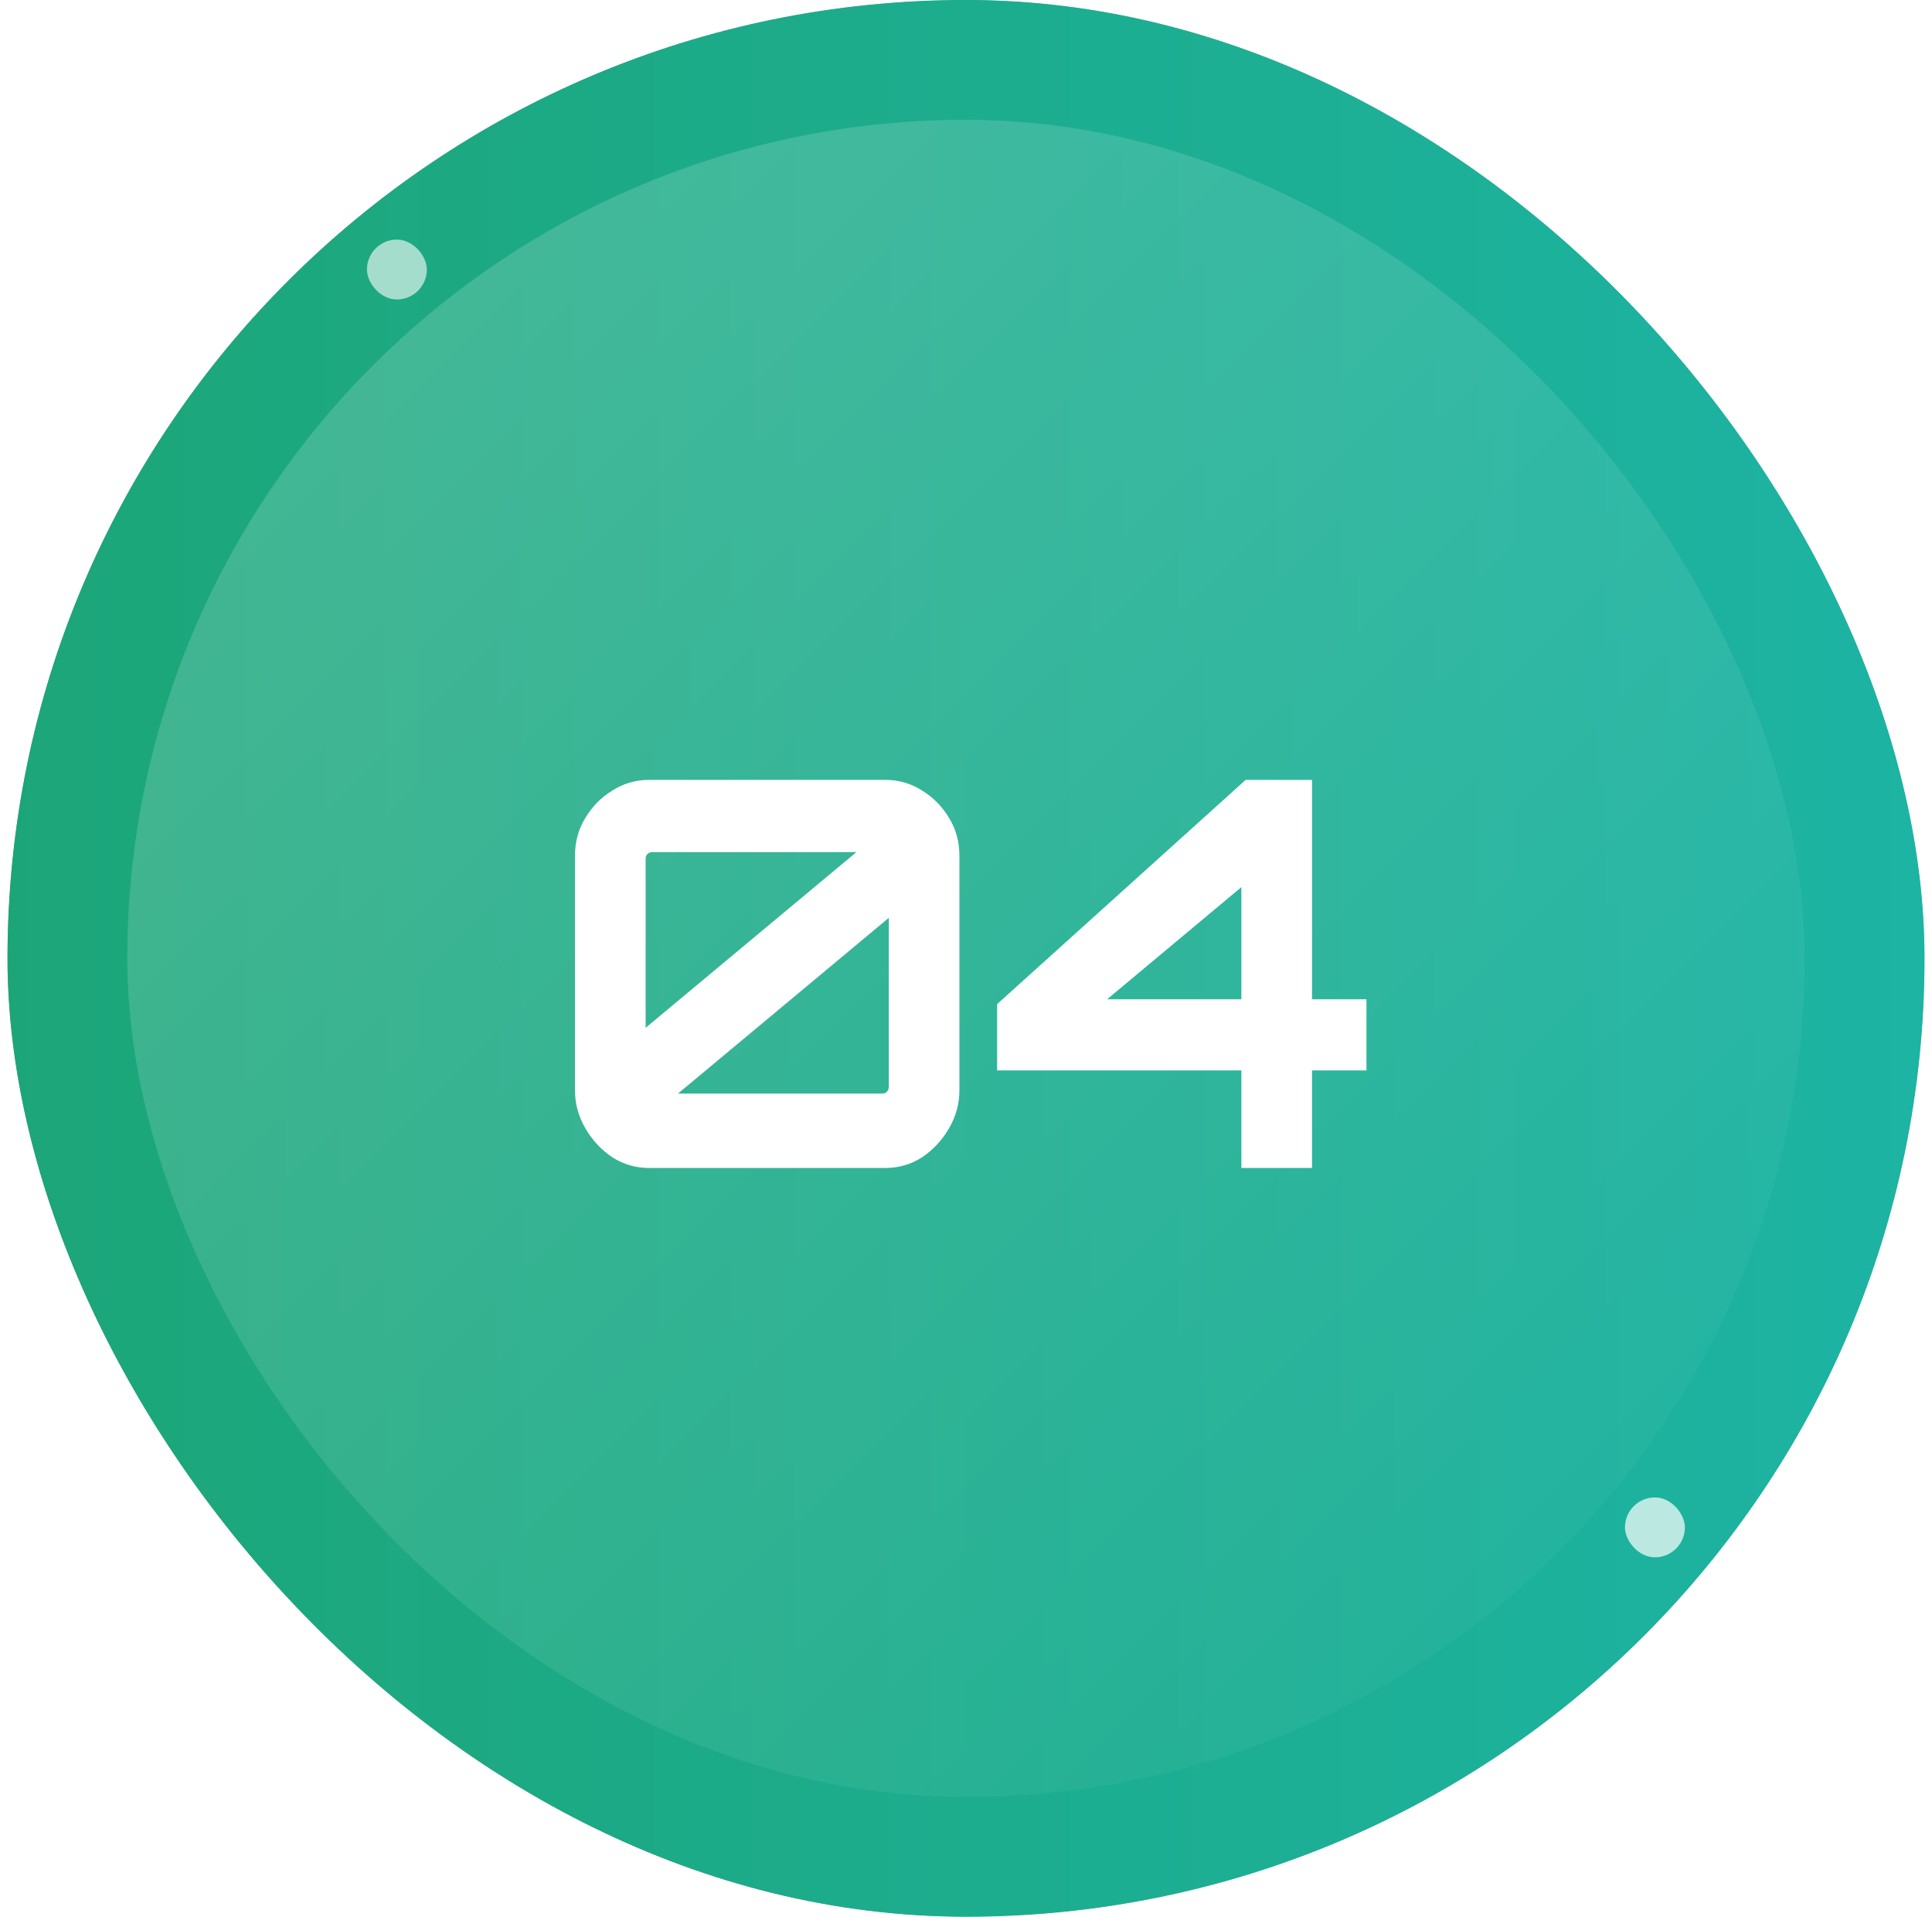
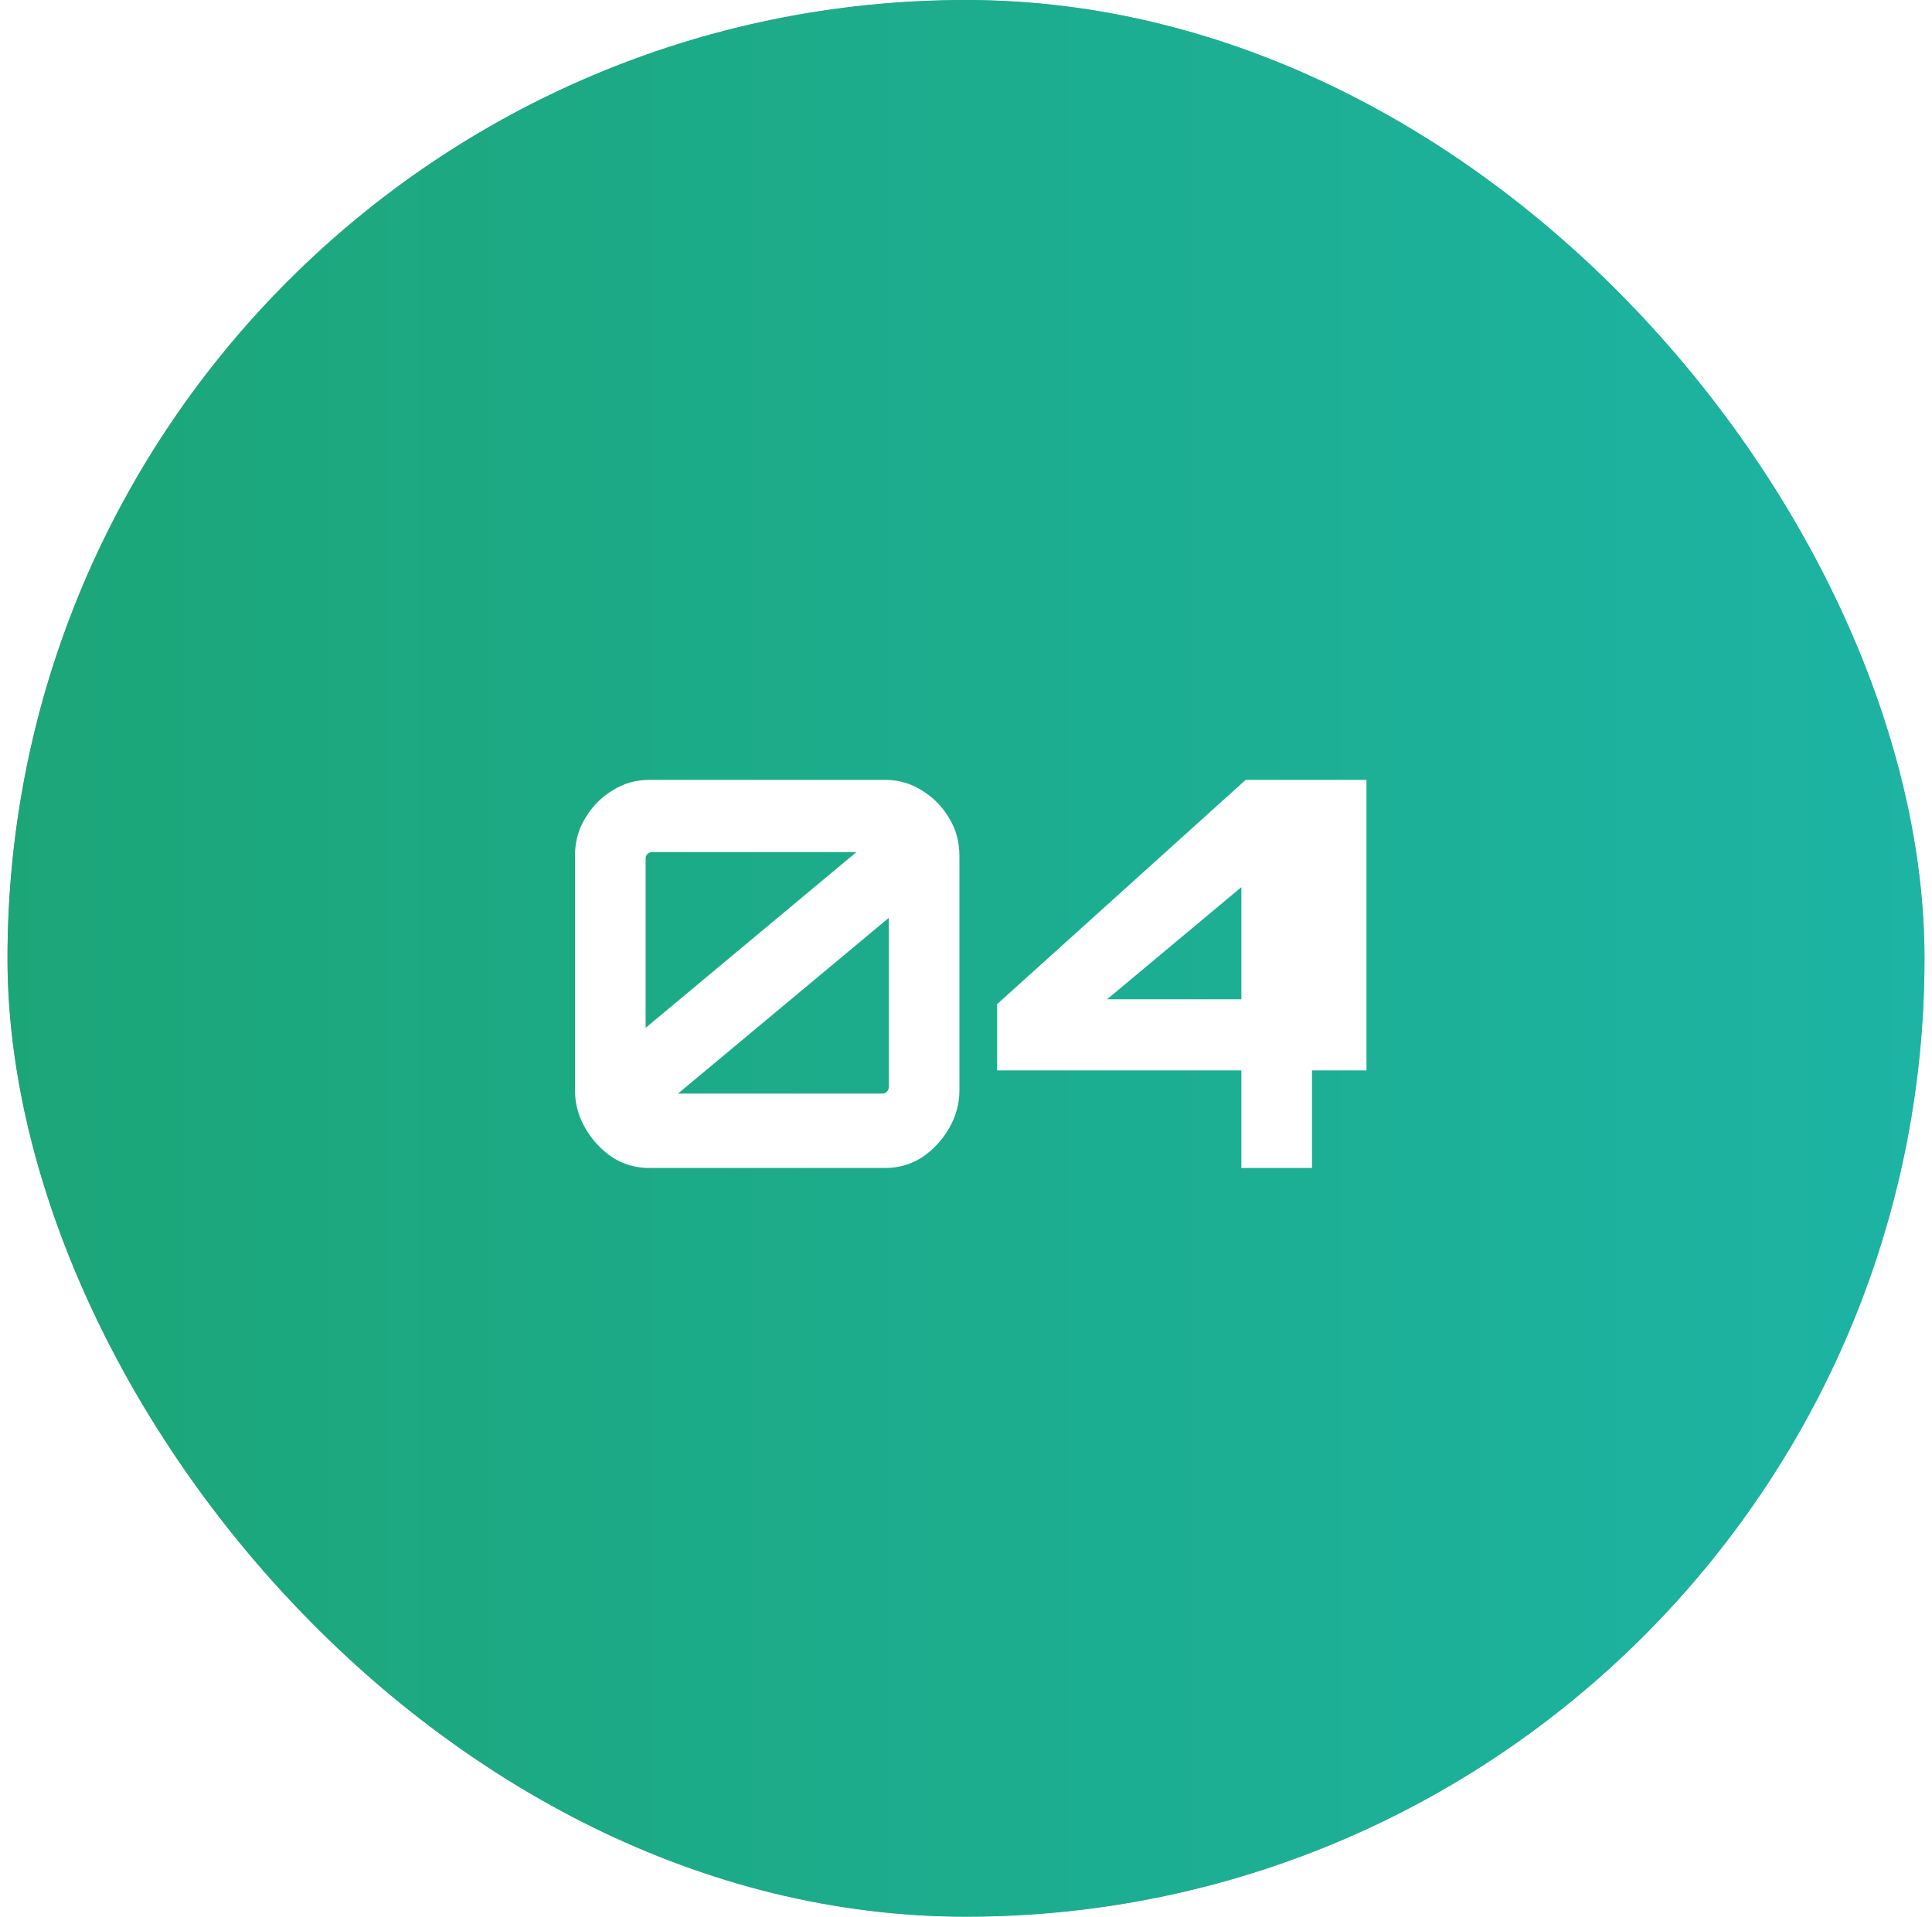
<svg xmlns="http://www.w3.org/2000/svg" width="129" height="128" viewBox="0 0 129 128" fill="none">
  <g clip-path="url(#clip0_6_202)">
    <rect x="0.5" width="128" height="128" rx="64" fill="url(#paint0_linear_6_202)" />
    <g opacity="0.5" filter="url(#filter0_f_6_202)">
      <rect x="0.5" width="128" height="128" rx="64" fill="url(#paint1_linear_6_202)" />
    </g>
-     <rect x="8.5" y="8" width="112" height="112" rx="56" fill="url(#paint2_linear_6_202)" />
-     <rect opacity="0.6" x="24.5" y="16" width="4" height="4" rx="2" fill="white" />
-     <rect opacity="0.7" x="108.5" y="100" width="4" height="4" rx="2" fill="white" />
-     <path d="M43.36 78C42.448 78 41.62 77.76 40.876 77.28C40.132 76.776 39.532 76.128 39.076 75.336C38.62 74.544 38.392 73.704 38.392 72.816V57.156C38.392 56.22 38.62 55.38 39.076 54.636C39.532 53.868 40.132 53.256 40.876 52.8C41.62 52.32 42.448 52.08 43.36 52.08H59.092C60.004 52.08 60.832 52.32 61.576 52.8C62.32 53.256 62.92 53.868 63.376 54.636C63.832 55.38 64.06 56.22 64.06 57.156V72.816C64.06 73.704 63.832 74.544 63.376 75.336C62.92 76.128 62.32 76.776 61.576 77.28C60.832 77.76 60.004 78 59.092 78H43.36ZM45.268 73.032H58.912C59.032 73.032 59.128 72.996 59.2 72.924C59.296 72.828 59.344 72.72 59.344 72.6V61.296L45.268 73.032ZM43.108 68.64L57.184 56.904H43.54C43.42 56.904 43.312 56.952 43.216 57.048C43.144 57.12 43.108 57.216 43.108 57.336V68.64ZM82.887 78V71.484H66.579V67.056L83.175 52.08H87.603V66.732H91.239V71.484H87.603V78H82.887ZM73.923 66.732H82.887V59.244L73.923 66.732Z" fill="white" />
+     <path d="M43.36 78C42.448 78 41.62 77.76 40.876 77.28C40.132 76.776 39.532 76.128 39.076 75.336C38.62 74.544 38.392 73.704 38.392 72.816V57.156C38.392 56.22 38.62 55.38 39.076 54.636C39.532 53.868 40.132 53.256 40.876 52.8C41.62 52.32 42.448 52.08 43.36 52.08H59.092C60.004 52.08 60.832 52.32 61.576 52.8C62.32 53.256 62.92 53.868 63.376 54.636C63.832 55.38 64.06 56.22 64.06 57.156V72.816C64.06 73.704 63.832 74.544 63.376 75.336C62.92 76.128 62.32 76.776 61.576 77.28C60.832 77.76 60.004 78 59.092 78H43.36ZM45.268 73.032H58.912C59.032 73.032 59.128 72.996 59.2 72.924C59.296 72.828 59.344 72.72 59.344 72.6V61.296L45.268 73.032ZM43.108 68.64L57.184 56.904H43.54C43.42 56.904 43.312 56.952 43.216 57.048C43.144 57.12 43.108 57.216 43.108 57.336V68.64ZM82.887 78V71.484H66.579V67.056L83.175 52.08H87.603H91.239V71.484H87.603V78H82.887ZM73.923 66.732H82.887V59.244L73.923 66.732Z" fill="white" />
  </g>
  <defs>
    <filter id="filter0_f_6_202" x="-23.5" y="-24" width="176" height="176" filterUnits="userSpaceOnUse" color-interpolation-filters="sRGB">
      <feFlood flood-opacity="0" result="BackgroundImageFix" />
      <feBlend mode="normal" in="SourceGraphic" in2="BackgroundImageFix" result="shape" />
      <feGaussianBlur stdDeviation="12" result="effect1_foregroundBlur_6_202" />
    </filter>
    <linearGradient id="paint0_linear_6_202" x1="0.5" y1="64" x2="128.5" y2="64" gradientUnits="userSpaceOnUse">
      <stop stop-color="#047857" />
      <stop offset="1" stop-color="#0D9488" />
    </linearGradient>
    <linearGradient id="paint1_linear_6_202" x1="0.5" y1="64" x2="128.5" y2="64" gradientUnits="userSpaceOnUse">
      <stop stop-color="#34D399" />
      <stop offset="1" stop-color="#2DD4BF" />
    </linearGradient>
    <linearGradient id="paint2_linear_6_202" x1="8.5" y1="8" x2="120.5" y2="120" gradientUnits="userSpaceOnUse">
      <stop stop-color="white" stop-opacity="0.2" />
      <stop offset="1" stop-color="white" stop-opacity="0" />
    </linearGradient>
    <clipPath id="clip0_6_202">
      <rect x="0.5" width="128" height="128" rx="64" fill="white" />
    </clipPath>
  </defs>
</svg>